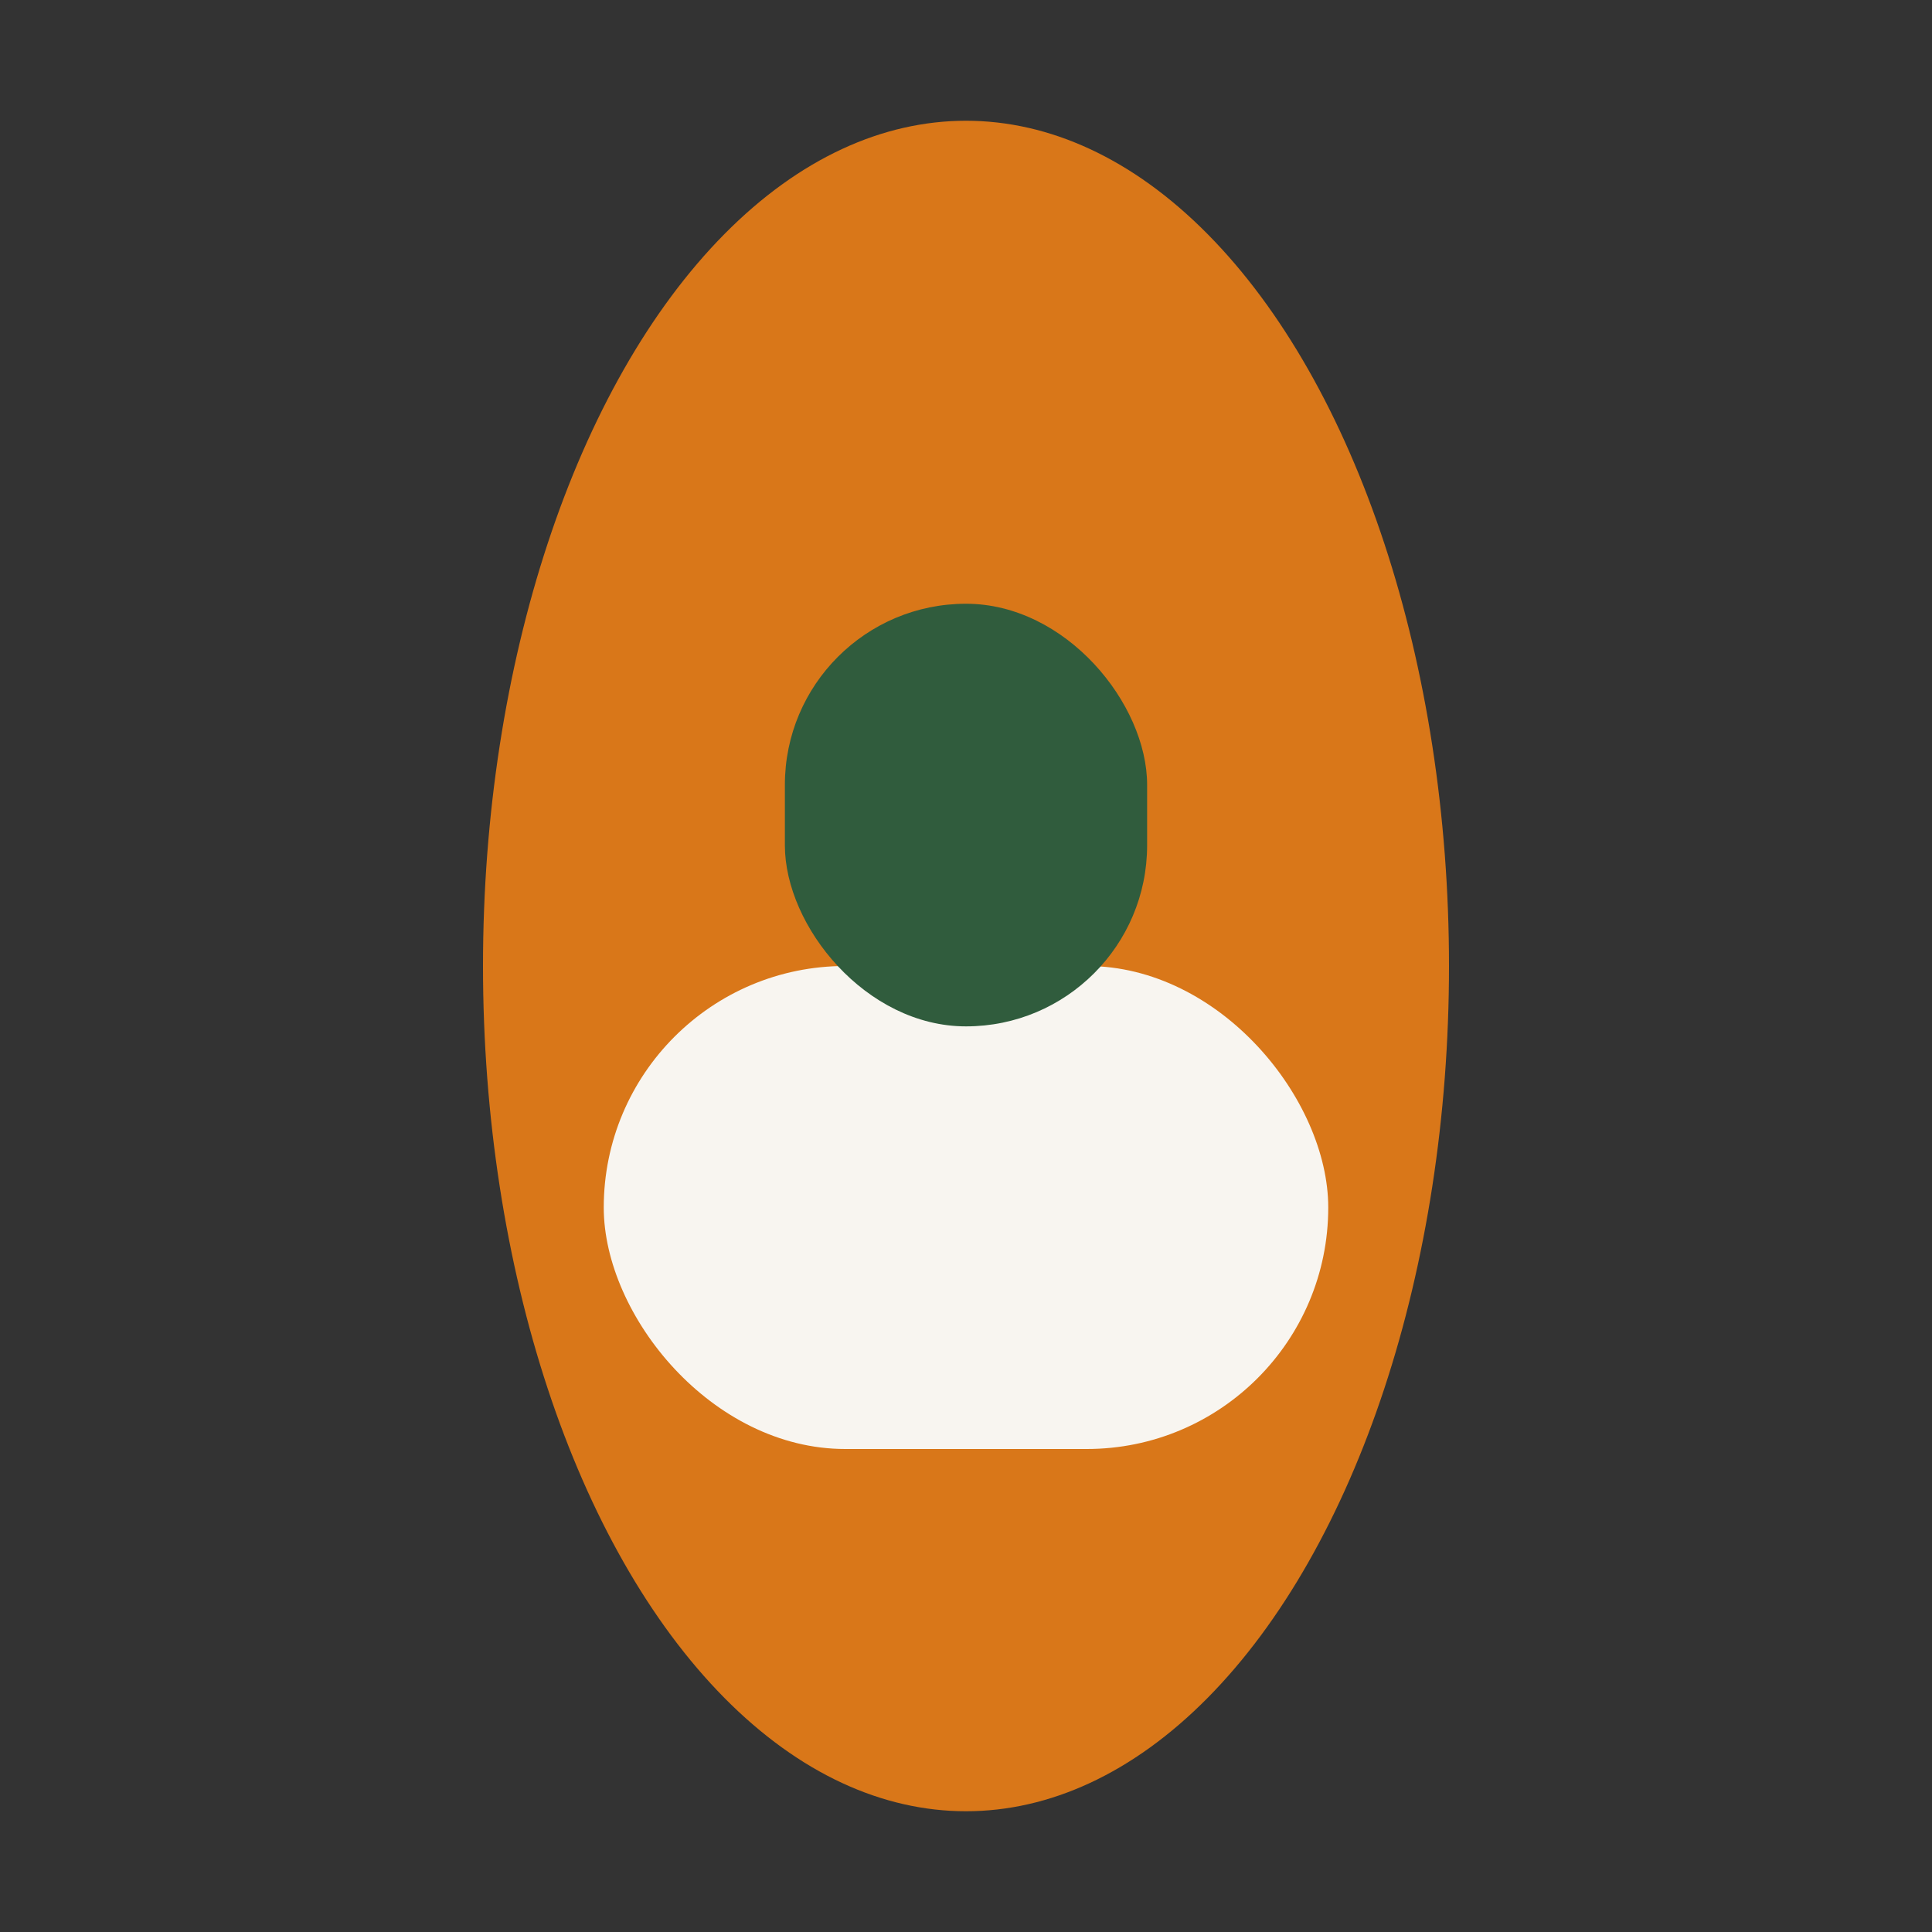
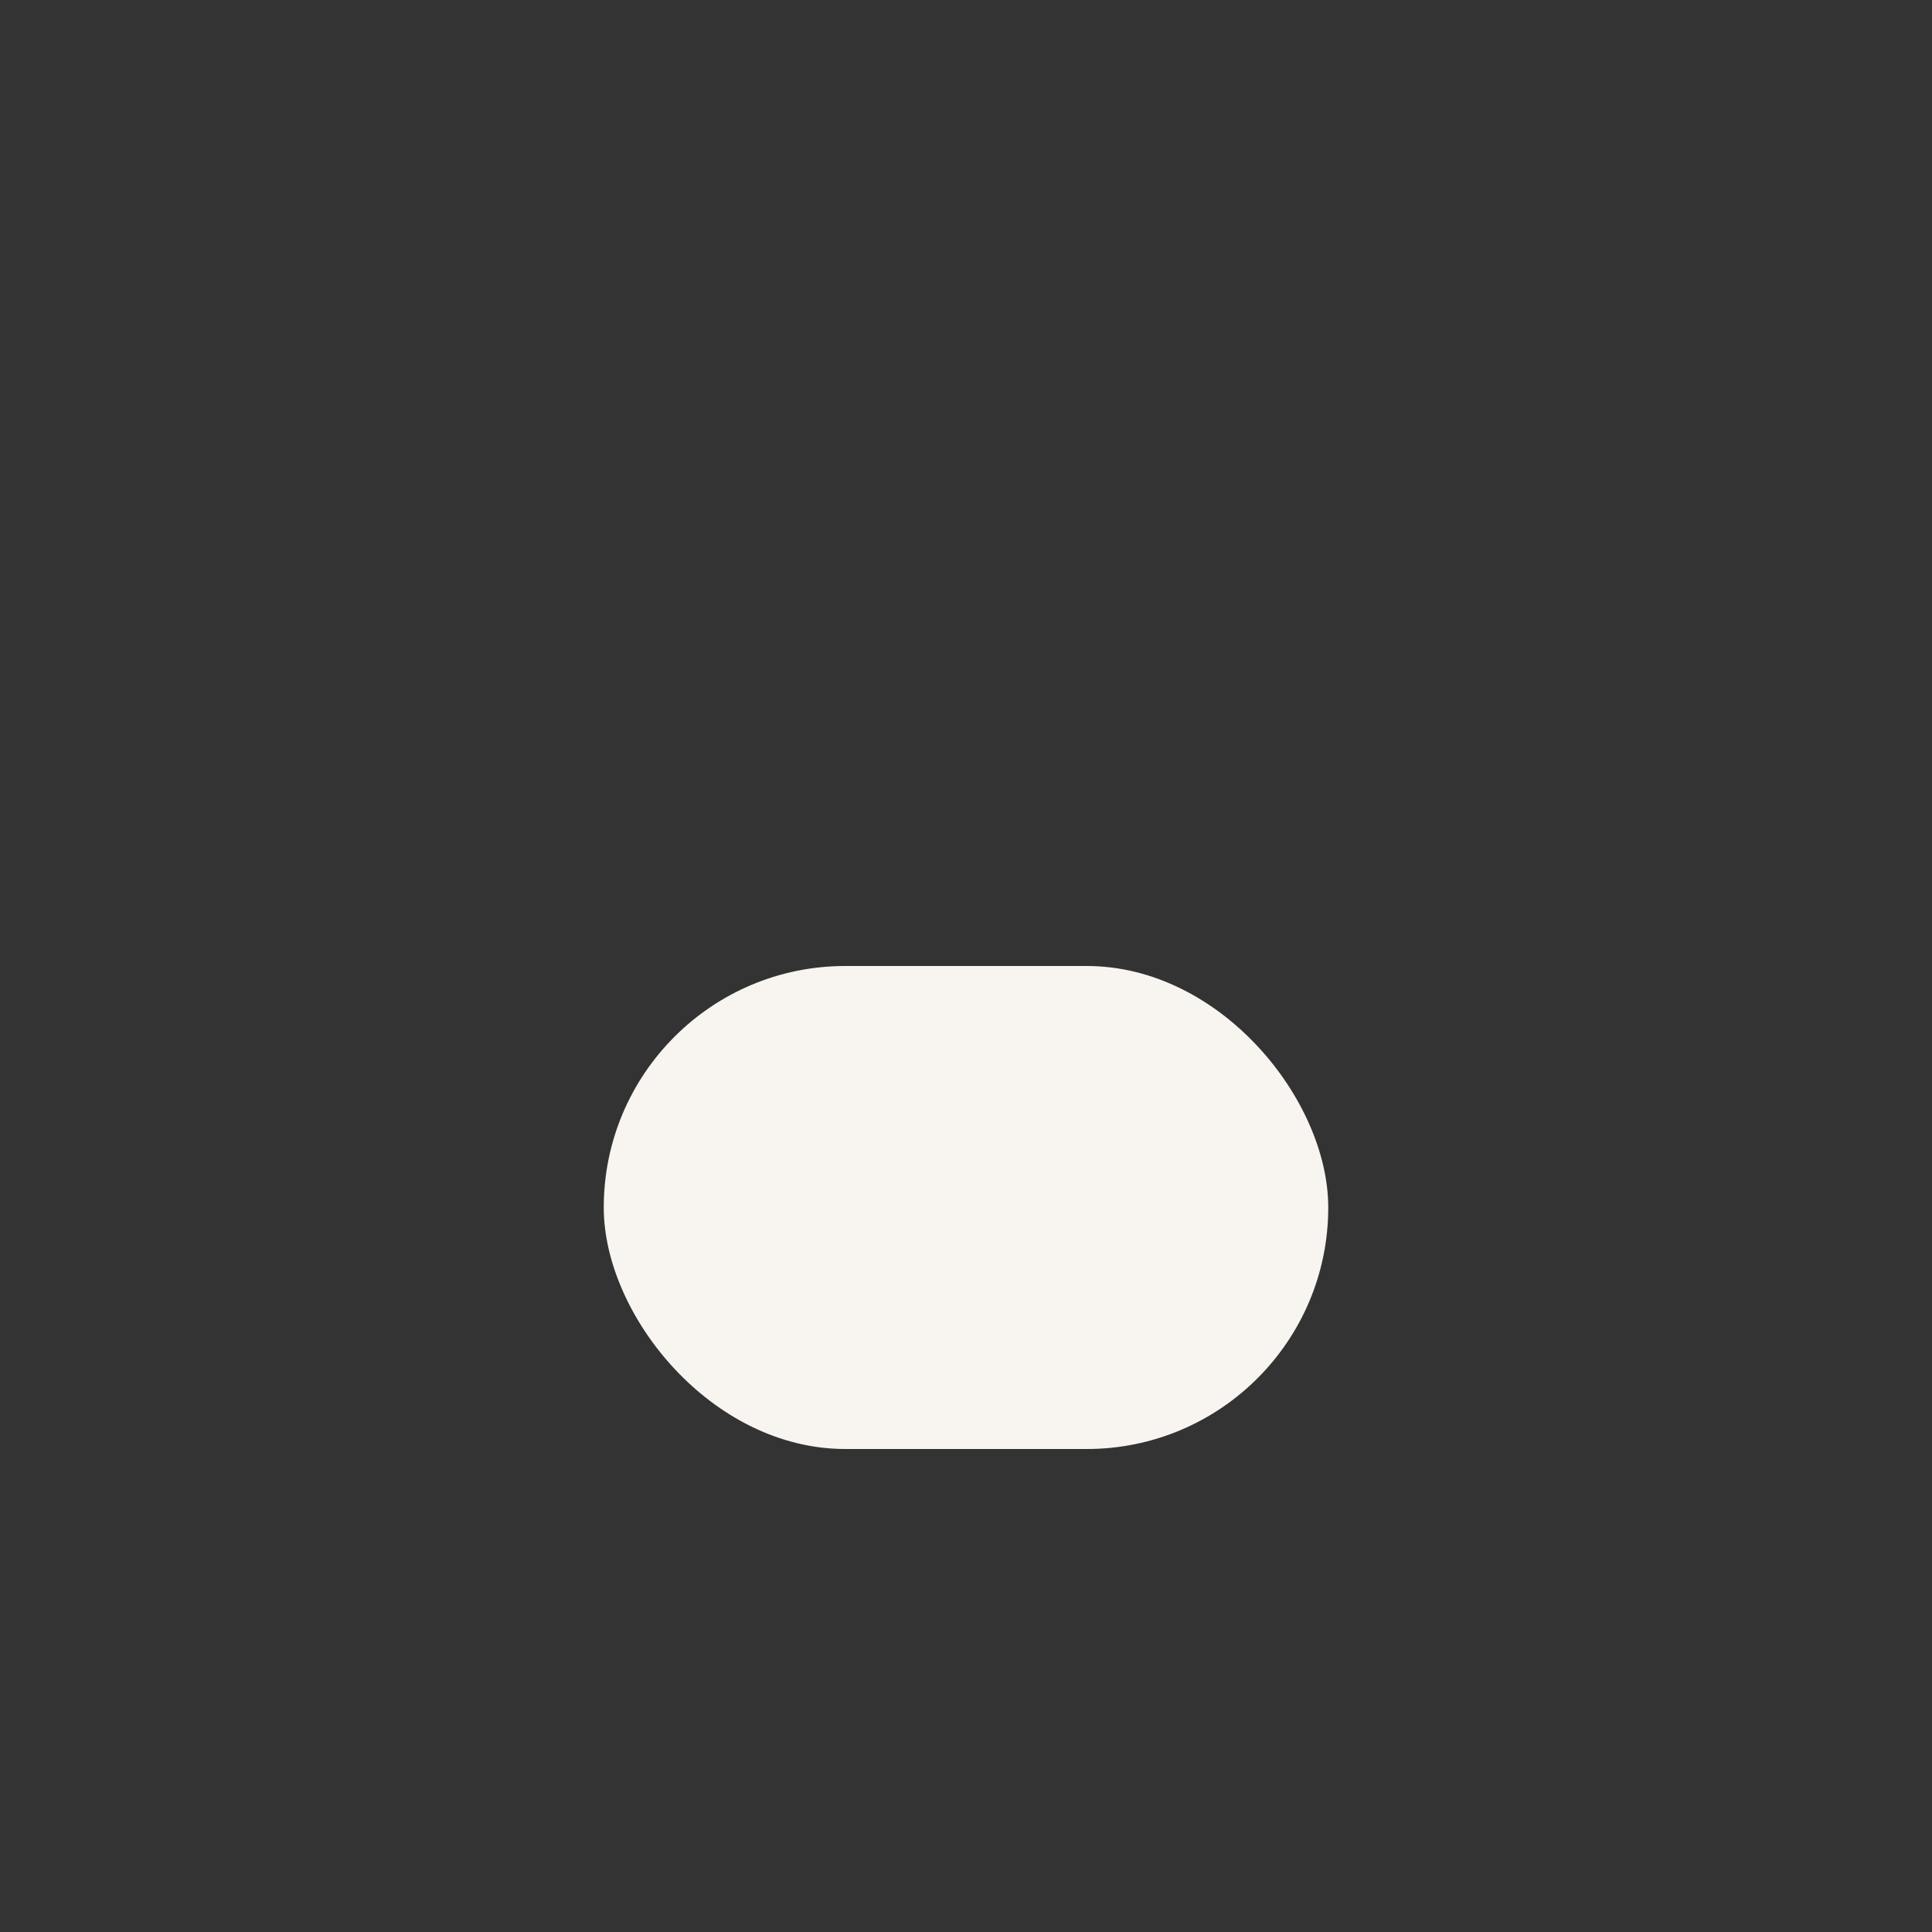
<svg xmlns="http://www.w3.org/2000/svg" width="32" height="32" viewBox="0 0 32 32">
  <rect x="0" y="0" width="32" height="32" fill="#333333" stroke="none" />
-   <ellipse cx="16" cy="16" rx="8" ry="14" fill="#D97719" />
  <rect x="10" y="16" width="12" height="8" rx="4" fill="#F8F5F0" />
-   <rect x="13" y="10" width="6" height="7" rx="3" fill="#305C3D" />
</svg>